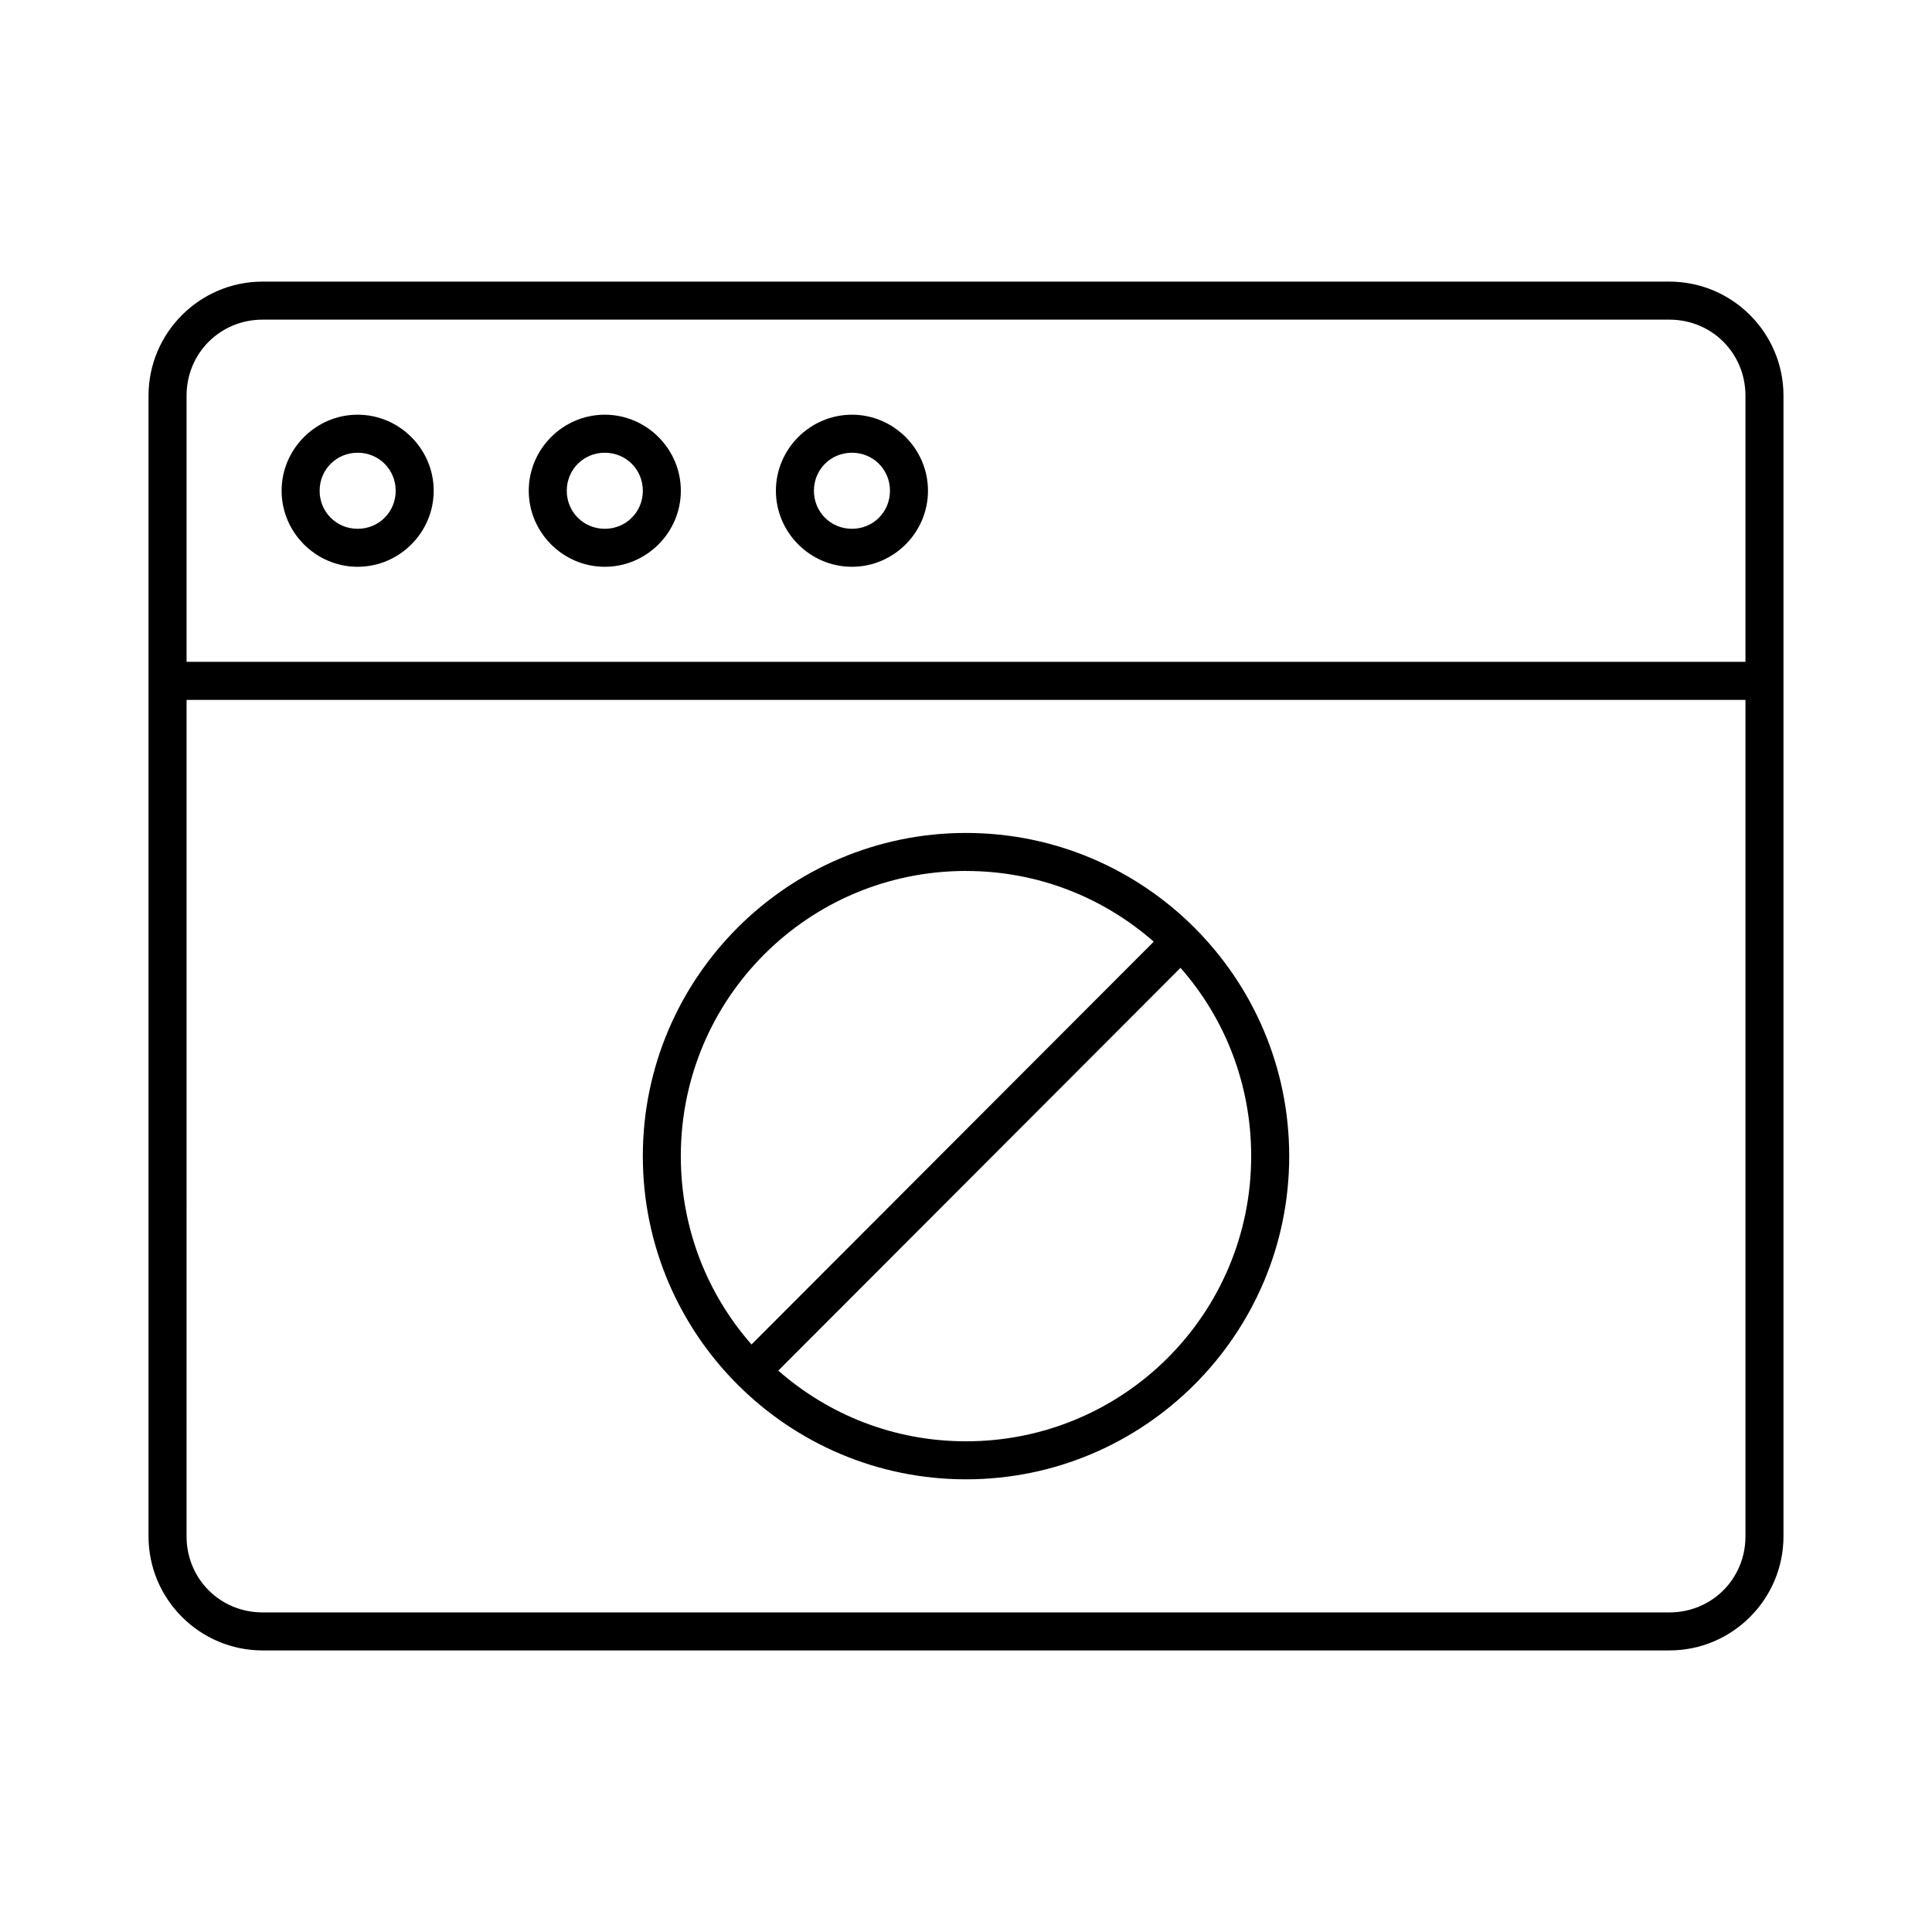
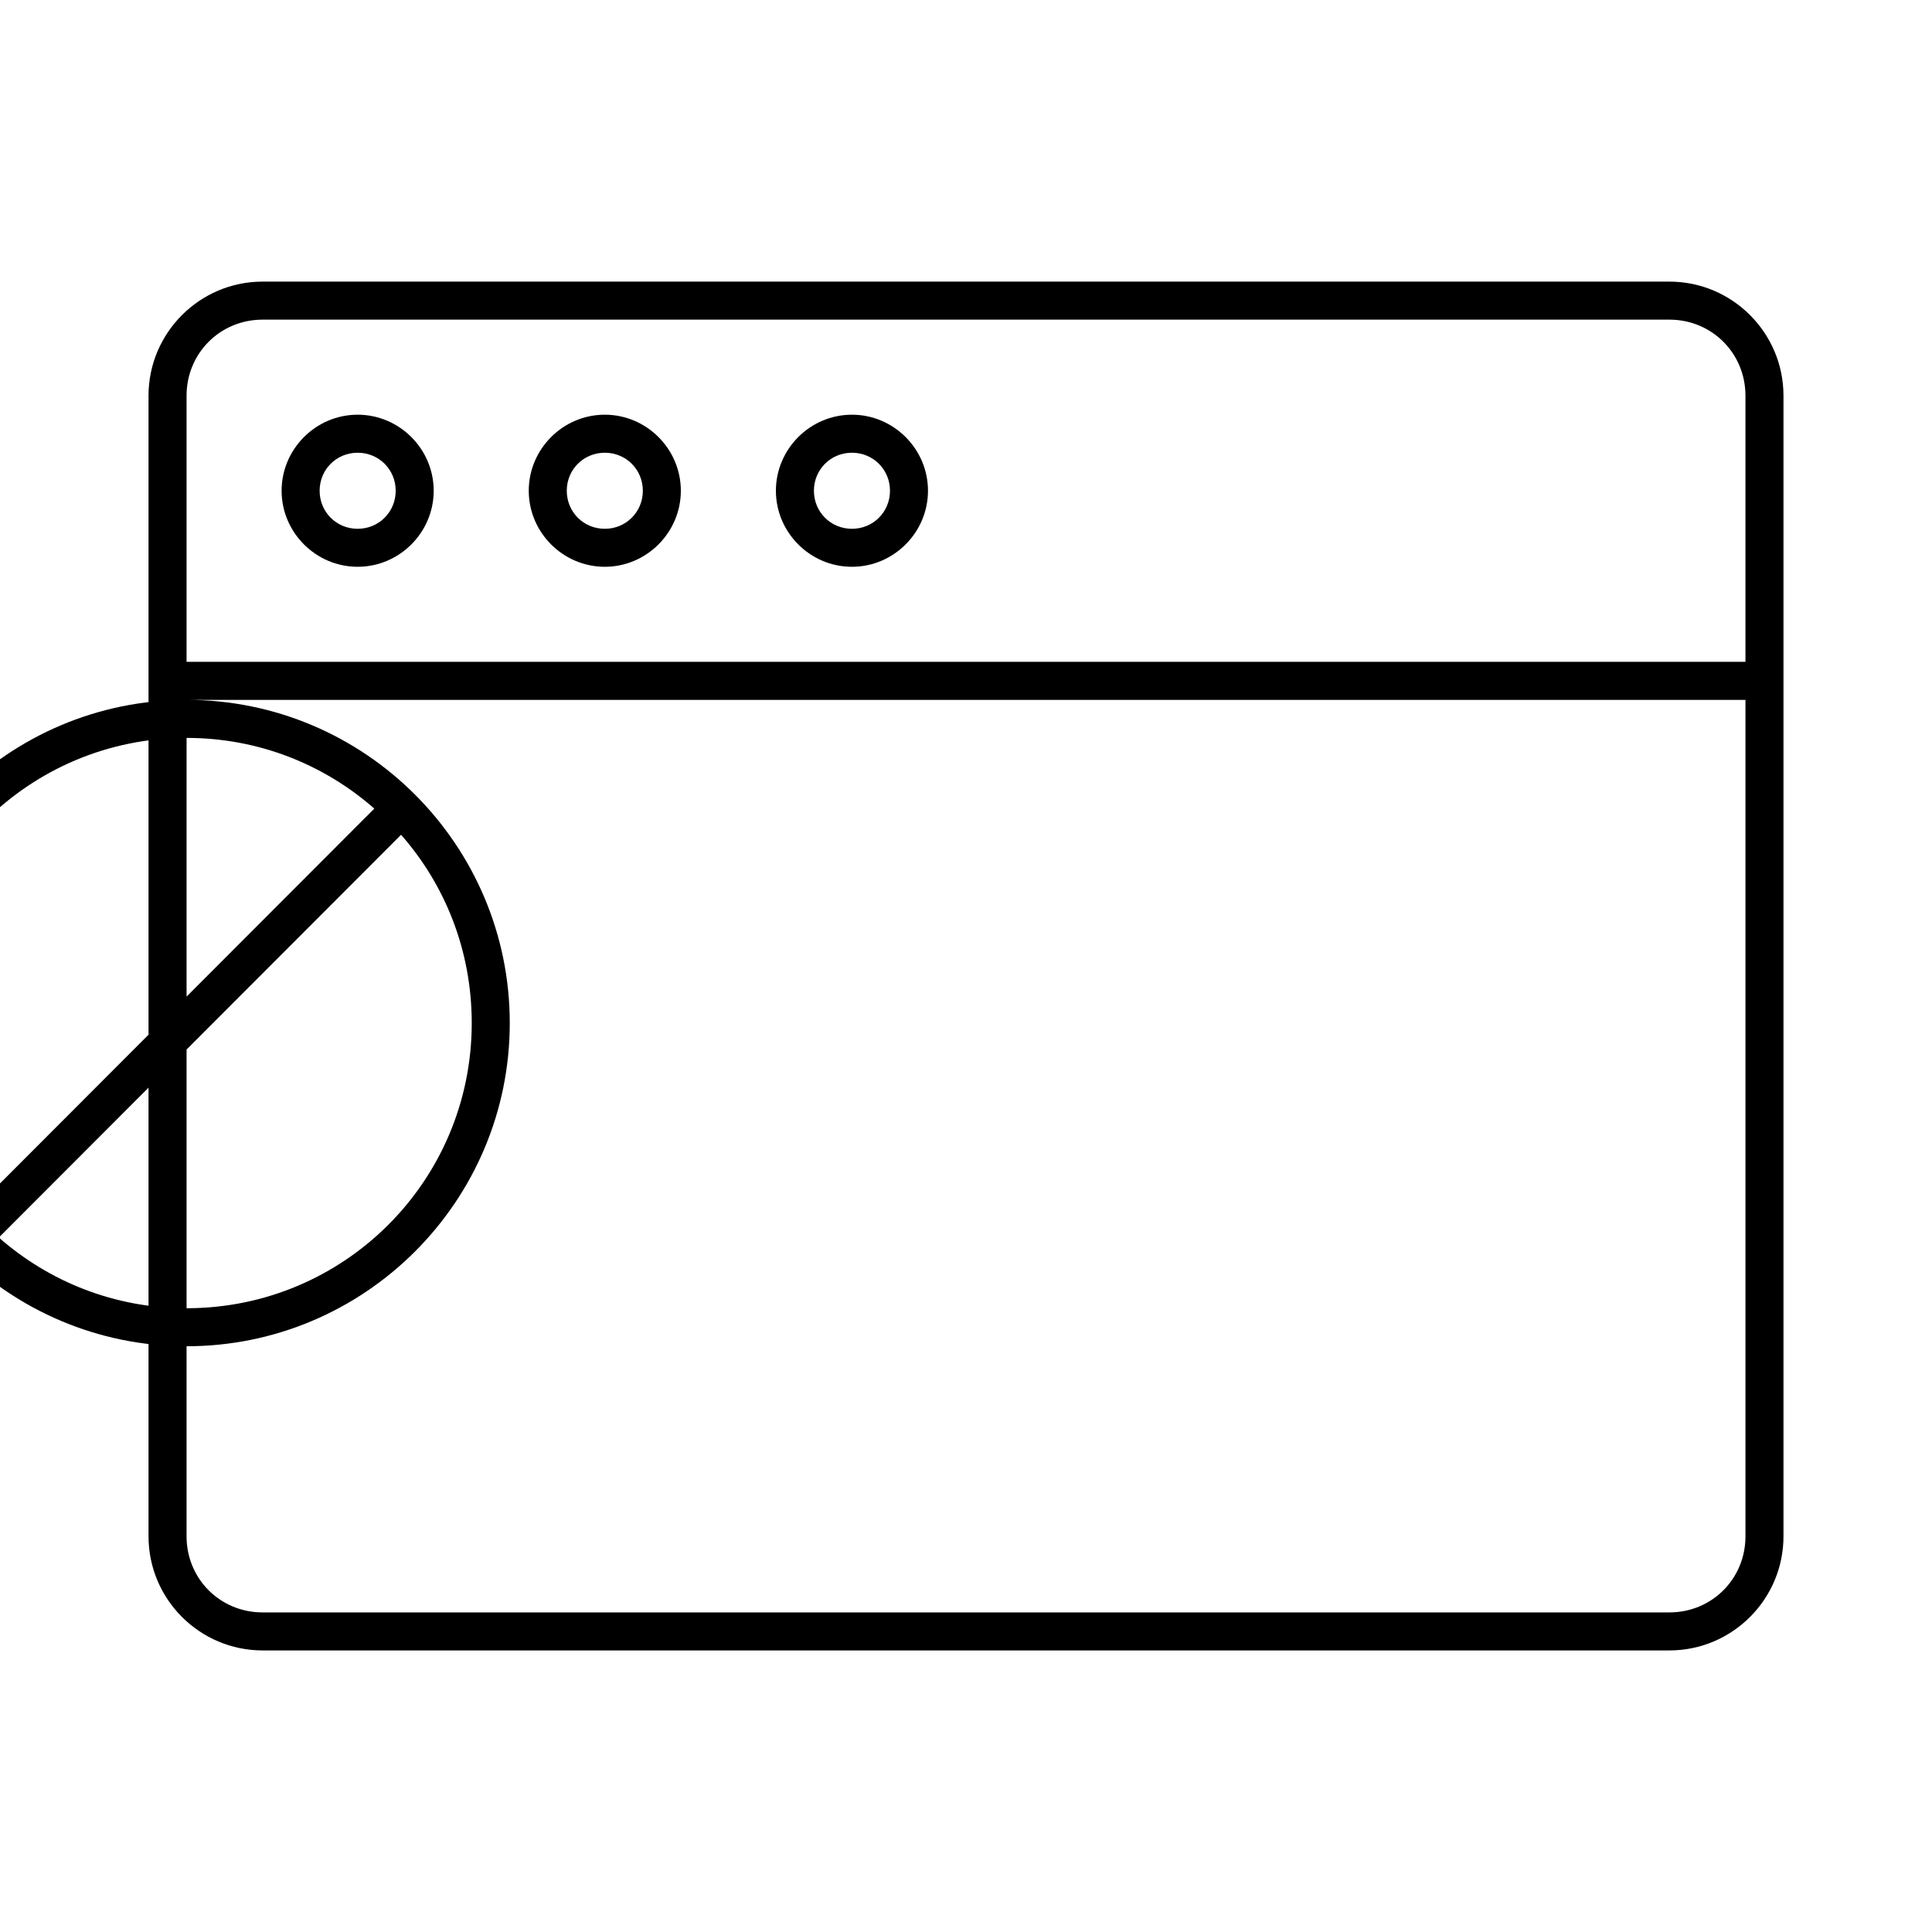
<svg xmlns="http://www.w3.org/2000/svg" fill="#000000" width="800px" height="800px" version="1.1" viewBox="144 144 512 512">
-   <path d="m213.59 218.63c-16.66 0-30.23 13.57-30.23 30.23v302.29c0 16.66 13.57 30.23 30.23 30.23h372.82c16.66 0 30.23-13.57 30.23-30.23v-302.29c0-16.66-13.57-30.23-30.23-30.23zm0 10.078h372.82c11.25 0 20.152 8.902 20.152 20.152v70.535h-413.12v-70.535c0-11.25 8.902-20.152 20.152-20.152zm25.191 25.191c-11.07 0-20.152 9.082-20.152 20.152 0 11.07 9.082 20.152 20.152 20.152s20.152-9.082 20.152-20.152c0-11.07-9.082-20.152-20.152-20.152zm65.496 0c-11.07 0-20.152 9.082-20.152 20.152 0 11.07 9.082 20.152 20.152 20.152 11.07 0 20.152-9.082 20.152-20.152 0-11.07-9.082-20.152-20.152-20.152zm65.496 0c-11.07 0-20.152 9.082-20.152 20.152 0 11.07 9.082 20.152 20.152 20.152 11.07 0 20.152-9.082 20.152-20.152 0-11.07-9.082-20.152-20.152-20.152zm-130.99 10.078c5.625 0 10.078 4.449 10.078 10.078 0 5.625-4.453 10.078-10.078 10.078s-10.078-4.449-10.078-10.078c0-5.625 4.453-10.078 10.078-10.078zm65.496 0c5.625 0 10.078 4.449 10.078 10.078 0 5.625-4.453 10.078-10.078 10.078s-10.078-4.449-10.078-10.078c0-5.625 4.453-10.078 10.078-10.078zm65.496 0c5.625 0 10.078 4.449 10.078 10.078 0 5.625-4.453 10.078-10.078 10.078s-10.078-4.449-10.078-10.078c0-5.625 4.453-10.078 10.078-10.078zm-176.33 65.496h413.12v221.68c0 11.25-8.902 20.152-20.152 20.152h-372.82c-11.25 0-20.152-8.902-20.152-20.152zm206.56 35.266c-47.242 0-85.648 38.406-85.648 85.648 0 47.242 38.406 85.648 85.648 85.648 47.242 0 85.648-38.406 85.648-85.648 0-47.242-38.406-85.648-85.648-85.648zm0 10.078c19.117 0 36.453 7.07 49.75 18.734l-106.59 106.74c-11.719-13.312-18.742-30.754-18.742-49.914 0-41.797 33.773-75.57 75.57-75.57zm56.836 25.664c11.715 13.305 18.734 30.75 18.734 49.91 0 41.797-33.773 75.57-75.57 75.57-19.117 0-36.453-7.07-49.75-18.734l106.59-106.74z" />
+   <path d="m213.59 218.63c-16.66 0-30.23 13.57-30.23 30.23v302.29c0 16.66 13.57 30.23 30.23 30.23h372.82c16.66 0 30.23-13.57 30.23-30.23v-302.29c0-16.66-13.57-30.23-30.23-30.23zm0 10.078h372.82c11.25 0 20.152 8.902 20.152 20.152v70.535h-413.12v-70.535c0-11.25 8.902-20.152 20.152-20.152zm25.191 25.191c-11.07 0-20.152 9.082-20.152 20.152 0 11.07 9.082 20.152 20.152 20.152s20.152-9.082 20.152-20.152c0-11.07-9.082-20.152-20.152-20.152zm65.496 0c-11.07 0-20.152 9.082-20.152 20.152 0 11.07 9.082 20.152 20.152 20.152 11.07 0 20.152-9.082 20.152-20.152 0-11.07-9.082-20.152-20.152-20.152zm65.496 0c-11.07 0-20.152 9.082-20.152 20.152 0 11.07 9.082 20.152 20.152 20.152 11.07 0 20.152-9.082 20.152-20.152 0-11.07-9.082-20.152-20.152-20.152zm-130.99 10.078c5.625 0 10.078 4.449 10.078 10.078 0 5.625-4.453 10.078-10.078 10.078s-10.078-4.449-10.078-10.078c0-5.625 4.453-10.078 10.078-10.078zm65.496 0c5.625 0 10.078 4.449 10.078 10.078 0 5.625-4.453 10.078-10.078 10.078s-10.078-4.449-10.078-10.078c0-5.625 4.453-10.078 10.078-10.078zm65.496 0c5.625 0 10.078 4.449 10.078 10.078 0 5.625-4.453 10.078-10.078 10.078s-10.078-4.449-10.078-10.078c0-5.625 4.453-10.078 10.078-10.078zm-176.33 65.496h413.12v221.68c0 11.25-8.902 20.152-20.152 20.152h-372.82c-11.25 0-20.152-8.902-20.152-20.152zc-47.242 0-85.648 38.406-85.648 85.648 0 47.242 38.406 85.648 85.648 85.648 47.242 0 85.648-38.406 85.648-85.648 0-47.242-38.406-85.648-85.648-85.648zm0 10.078c19.117 0 36.453 7.07 49.75 18.734l-106.59 106.74c-11.719-13.312-18.742-30.754-18.742-49.914 0-41.797 33.773-75.57 75.57-75.57zm56.836 25.664c11.715 13.305 18.734 30.75 18.734 49.91 0 41.797-33.773 75.57-75.57 75.57-19.117 0-36.453-7.07-49.75-18.734l106.59-106.74z" />
</svg>